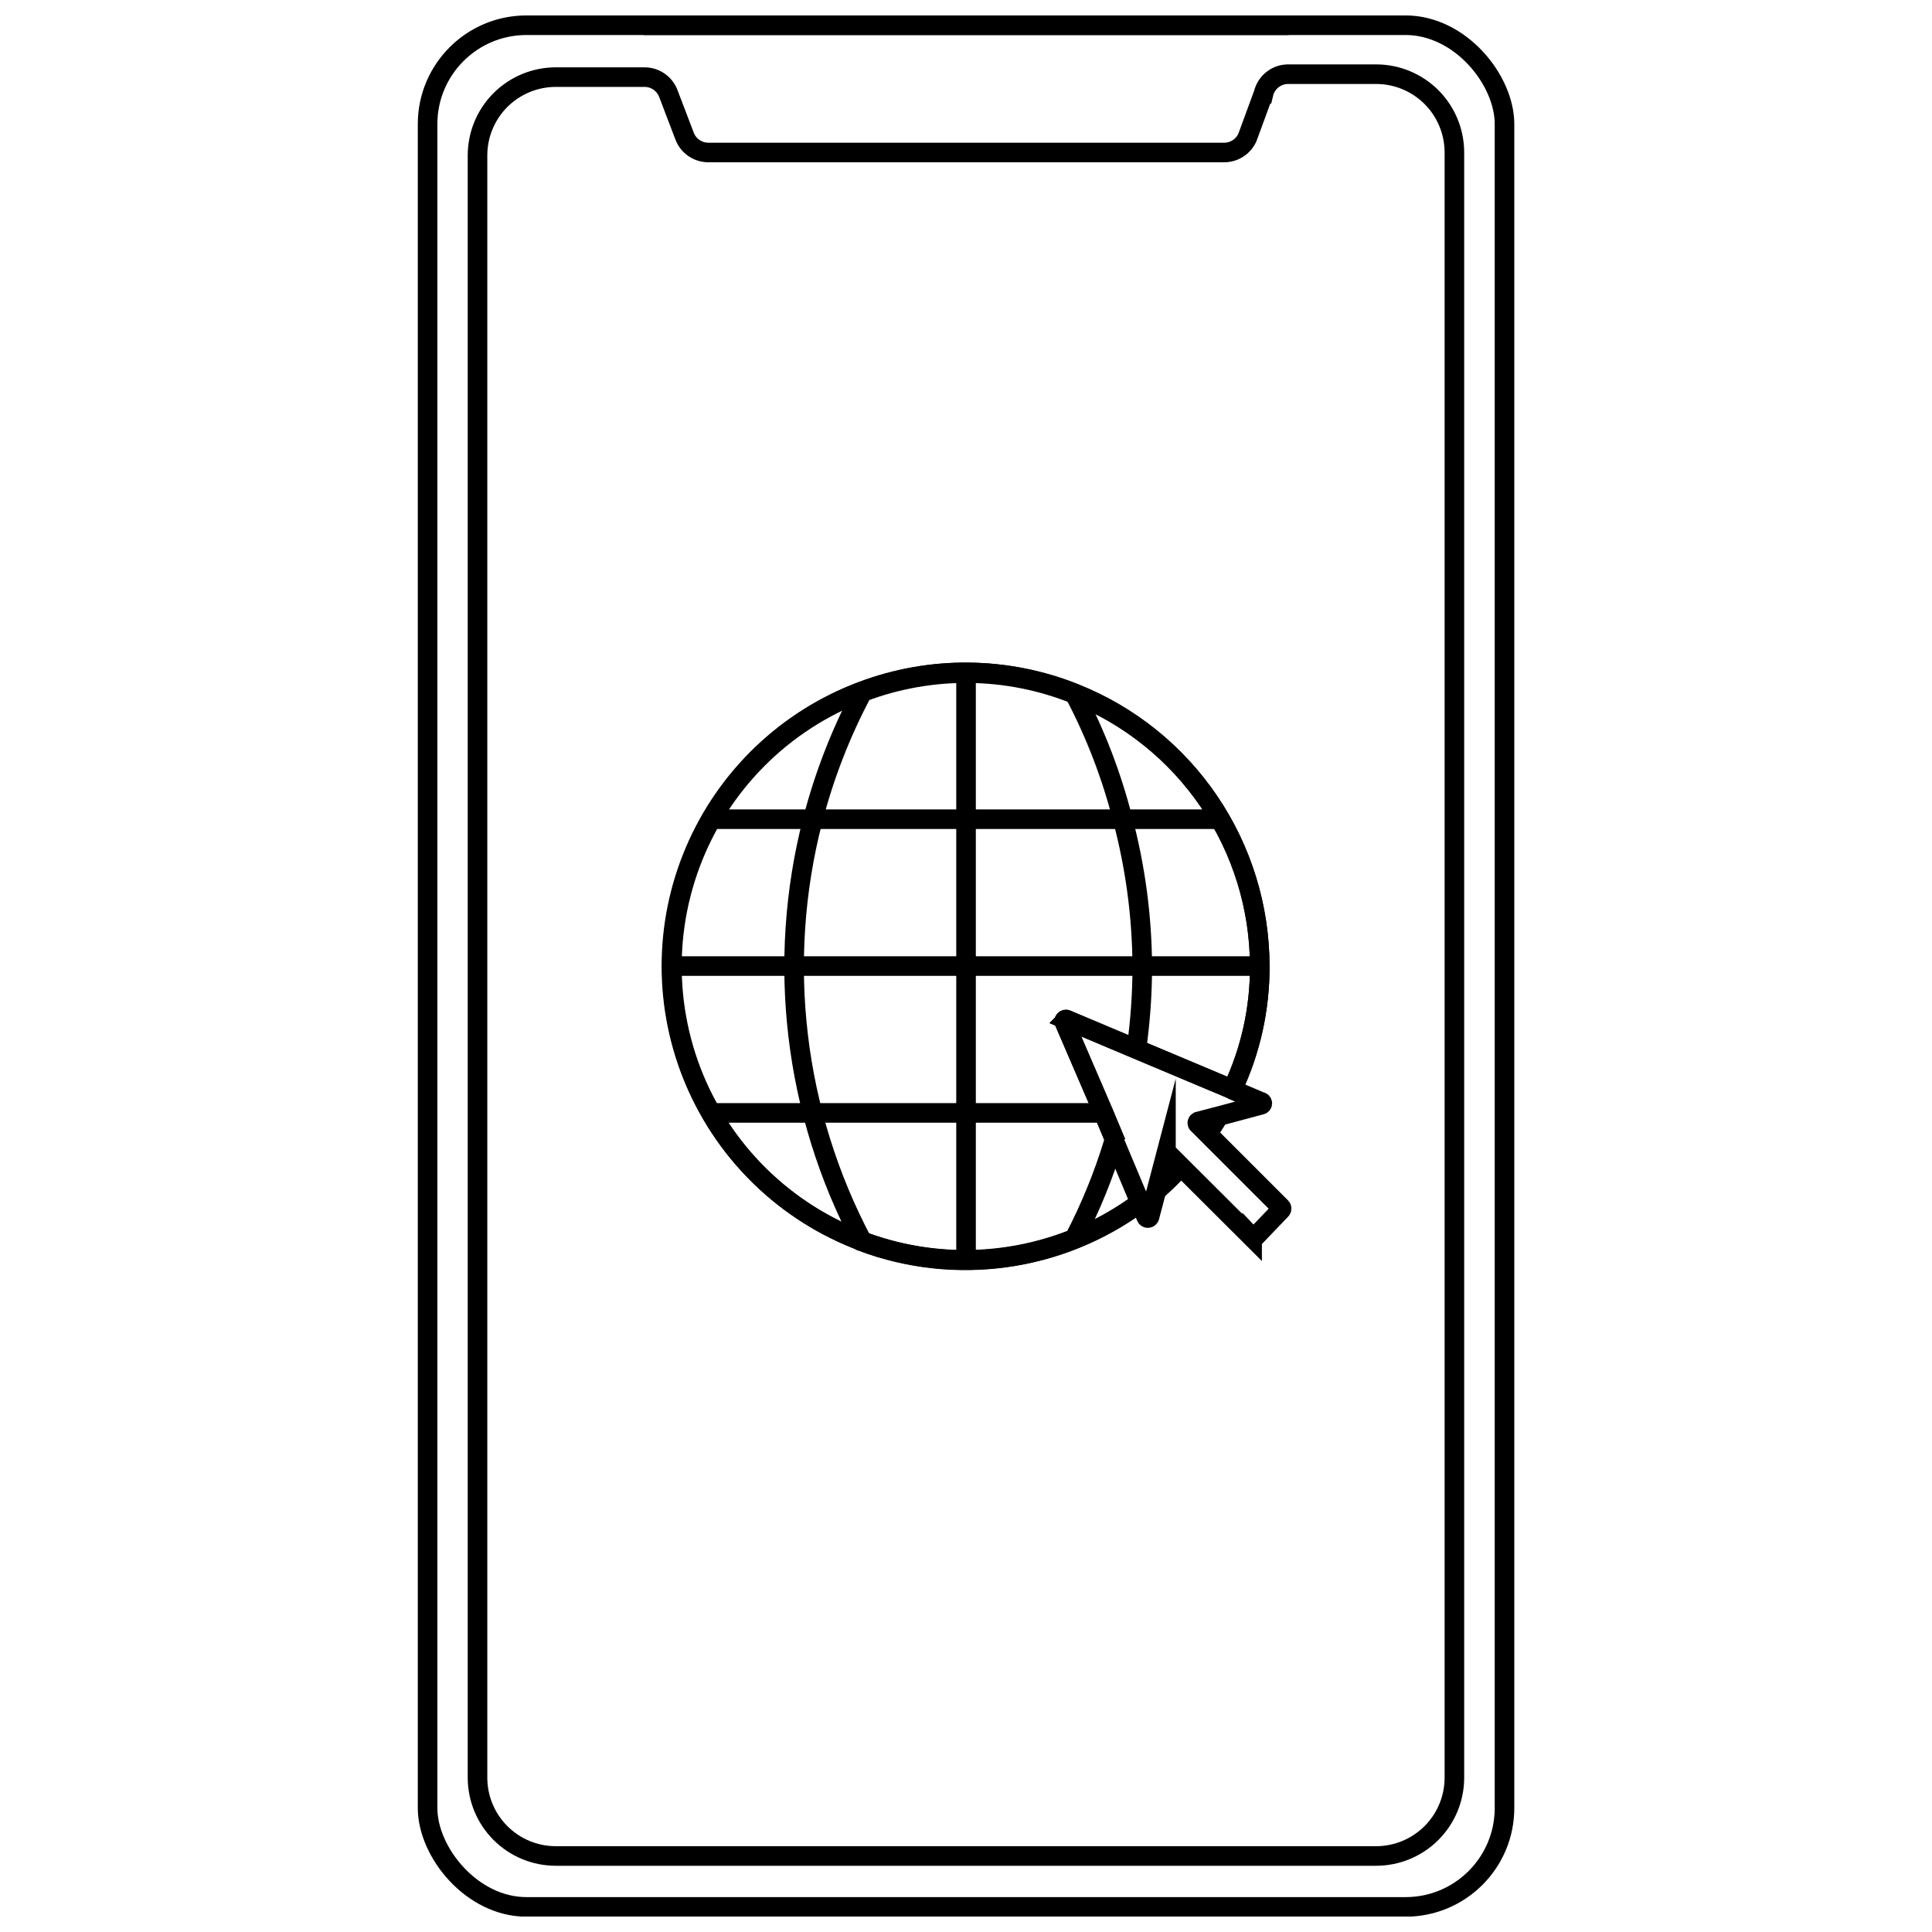
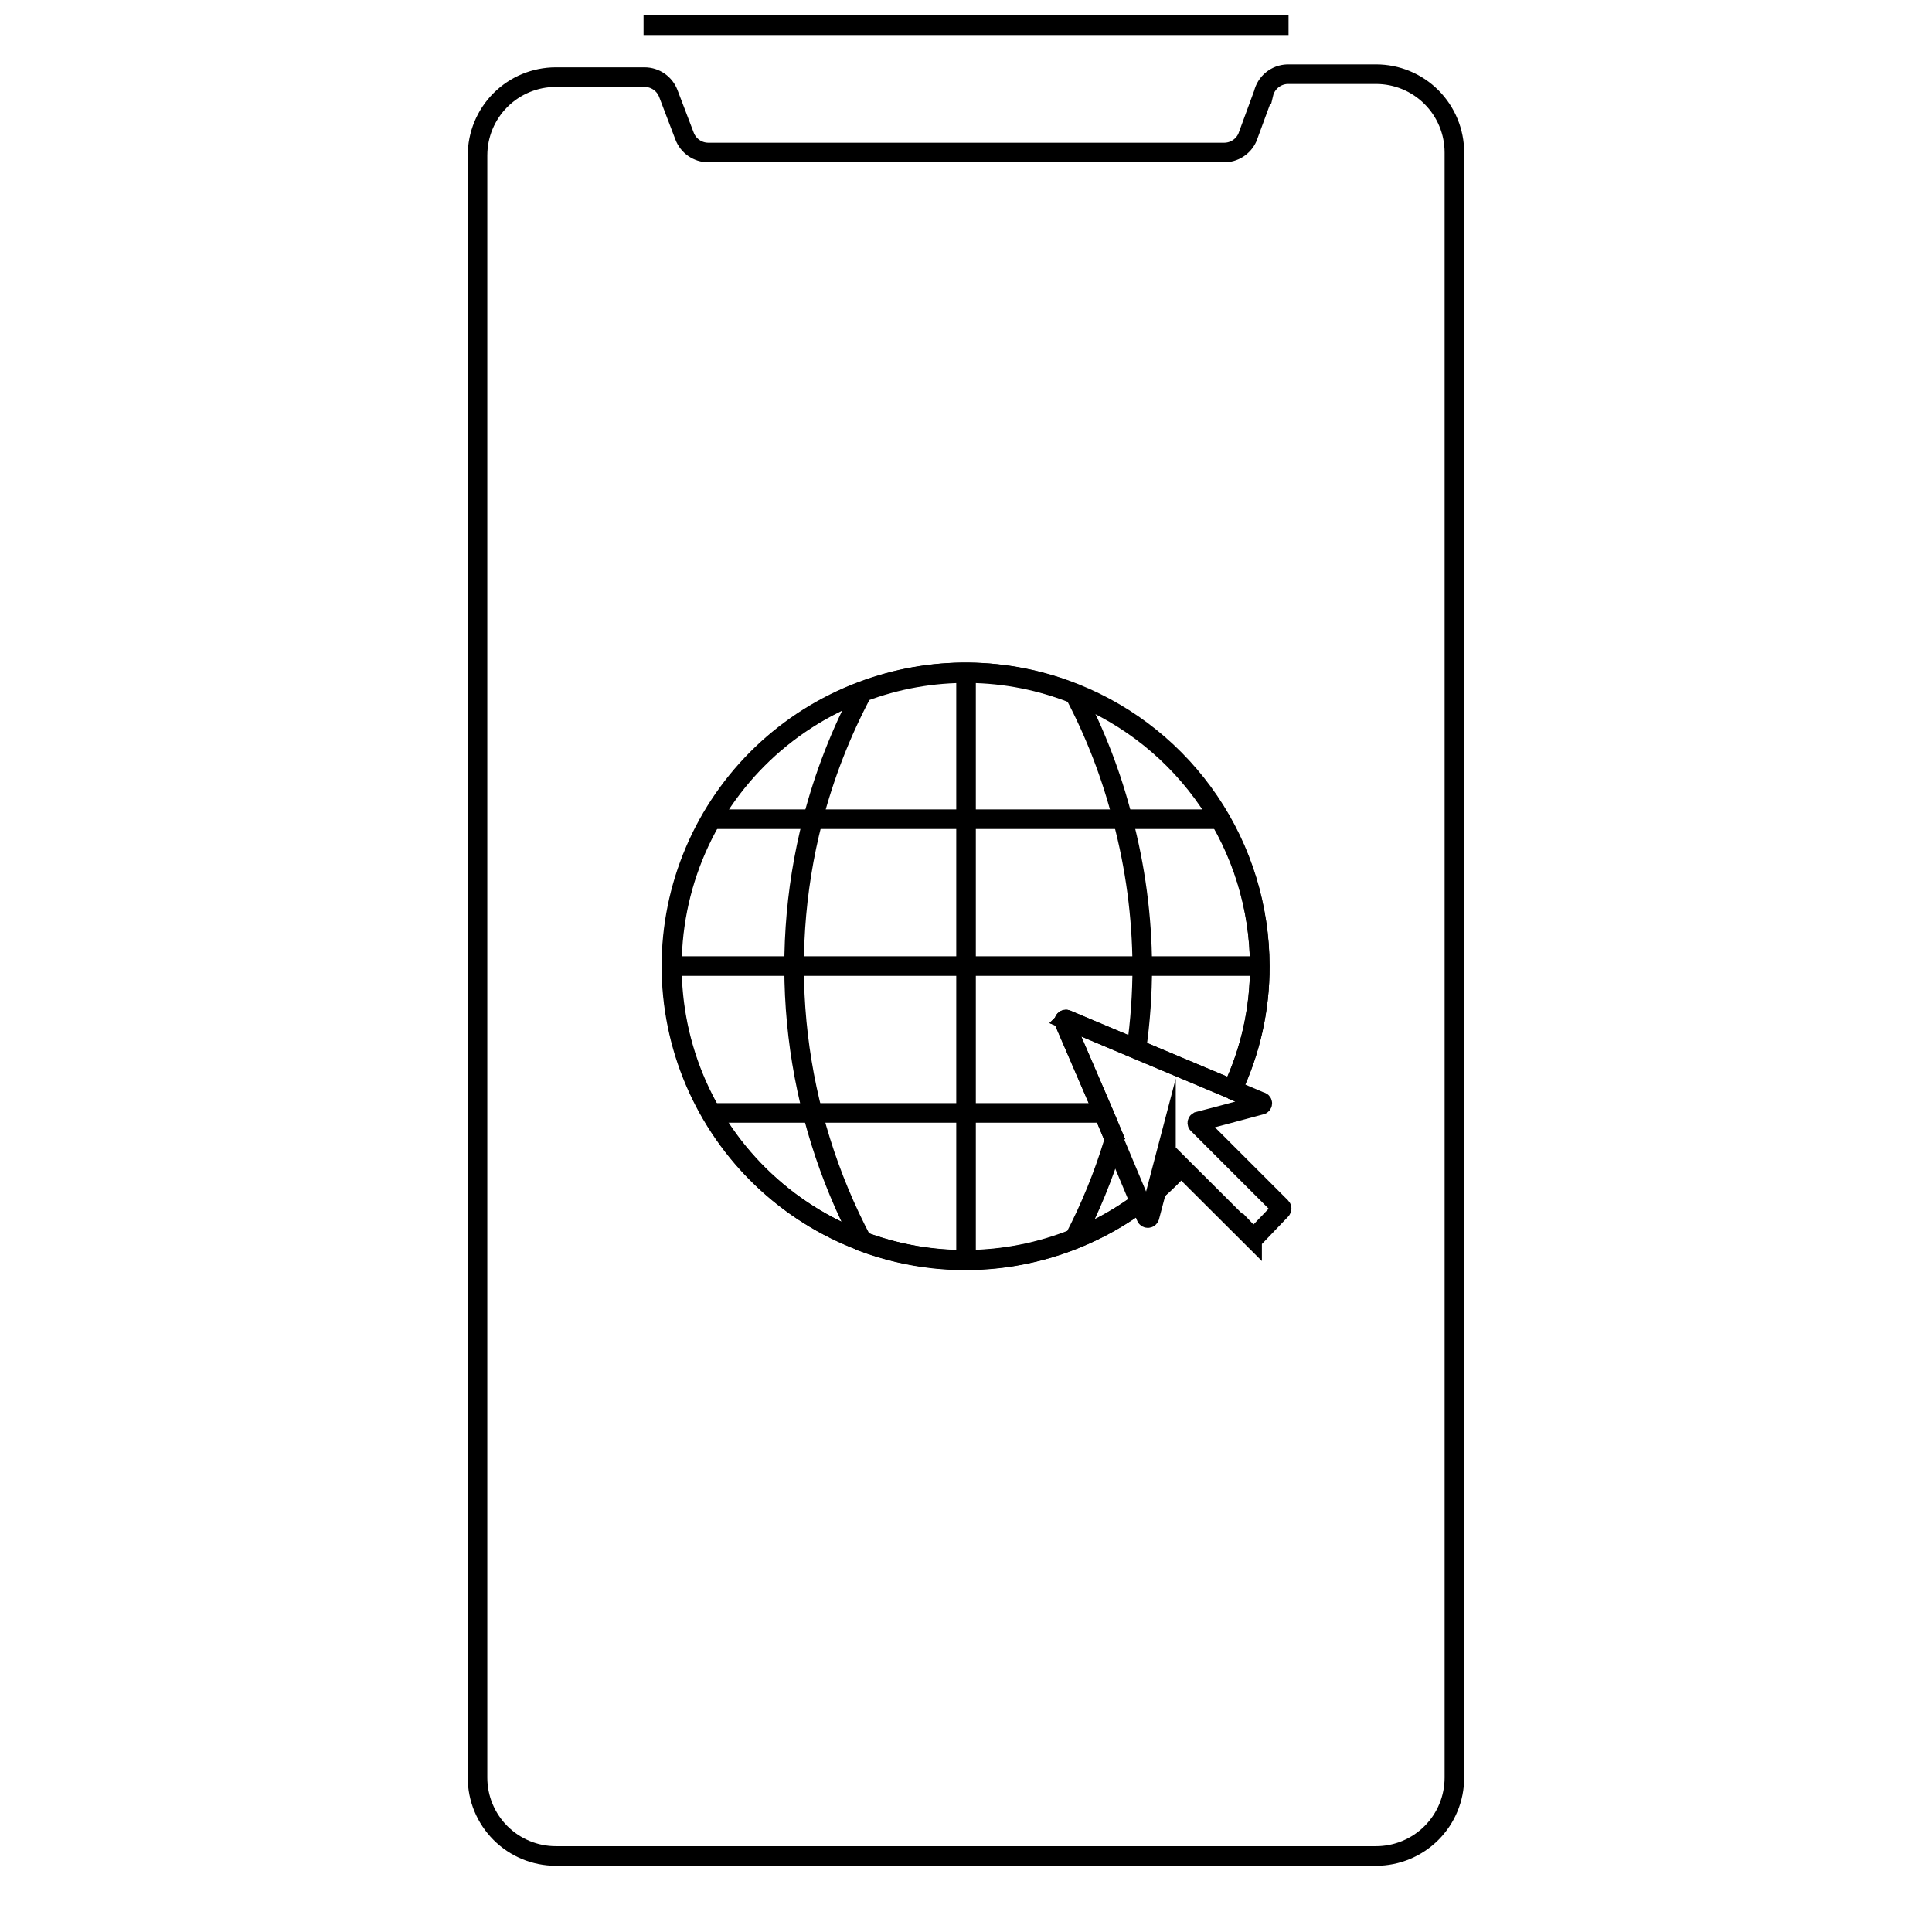
<svg xmlns="http://www.w3.org/2000/svg" width="800px" height="800px" version="1.1" viewBox="144 144 512 512">
  <defs>
    <clipPath id="c">
-       <path d="m183 148.09h434v503.81h-434z" />
-     </clipPath>
+       </clipPath>
    <clipPath id="b">
      <path d="m311 148.09h178v5.906h-178z" />
    </clipPath>
    <clipPath id="a">
      <path d="m197 148.09h406v503.81h-406z" />
    </clipPath>
  </defs>
  <g clip-path="url(#c)">
-     <path transform="matrix(5.189 0 0 5.189 254.72 148.09)" d="m5.55 0.5h44.9c2.789 0 5.05 2.789 5.05 5.05v86c0 2.789-2.261 5.05-5.05 5.05h-44.9c-2.789 0-5.05-2.789-5.05-5.05v-86c0-2.789 2.261-5.05 5.05-5.05z" fill="none" stroke="#000000" stroke-miterlimit="10" />
-   </g>
+     </g>
  <g clip-path="url(#b)">
    <path transform="matrix(5.189 0 0 5.189 254.72 148.09)" d="m44.47 0.5h-32.94" fill="none" stroke="#000000" stroke-miterlimit="10" />
  </g>
  <g clip-path="url(#a)">
    <path transform="matrix(5.189 0 0 5.189 254.72 148.09)" d="m43.19 4-0.82 2.23c-0.212 0.476-0.689 0.779-1.21 0.77h-26.32c-0.545 0-1.032-0.34-1.22-0.85l-0.82-2.15c-0.188-0.511-0.675-0.85-1.22-0.85h-4.53c-1.061 0-2.078 0.422-2.829 1.171-0.75 0.751-1.171 1.768-1.171 2.829v82.85c0 1.061 0.422 2.078 1.171 2.828 0.751 0.751 1.768 1.172 2.829 1.172h41.891c1.061 0 2.078-0.422 2.829-1.172 0.75-0.75 1.171-1.767 1.171-2.828v-83c0-1.061-0.422-2.079-1.171-2.829-0.751-0.75-1.768-1.171-2.829-1.171h-4.53c-0.586 0.02-1.086 0.43-1.22 1z" fill="none" stroke="#000000" stroke-miterlimit="10" />
  </g>
  <path transform="matrix(5.189 0 0 5.189 254.72 148.09)" d="m34.97 56.05h-19.97" fill="none" stroke="#000000" stroke-miterlimit="10" />
  <path transform="matrix(5.189 0 0 5.189 254.72 148.09)" d="m13 48.55h30" fill="none" stroke="#000000" stroke-miterlimit="10" />
  <path transform="matrix(5.189 0 0 5.189 254.72 148.09)" d="m15.01 41.05h25.98" fill="none" stroke="#000000" stroke-miterlimit="10" />
  <path transform="matrix(5.189 0 0 5.189 254.72 148.09)" d="m28 33.55v30" fill="none" stroke="#000000" stroke-miterlimit="10" />
-   <path transform="matrix(5.189 0 0 5.189 254.72 148.09)" d="m41 56.05-0.11 0.18c-0.172 0.3-0.358 0.589-0.56 0.87" fill="none" stroke="#000000" stroke-miterlimit="10" />
  <path transform="matrix(5.189 0 0 5.189 254.72 148.09)" d="m39 58.75c-0.394 0.443-0.815 0.86-1.26 1.25" fill="none" stroke="#000000" stroke-miterlimit="10" />
  <path transform="matrix(5.189 0 0 5.189 254.72 148.09)" d="m36.89 60.63c-3.491 2.579-7.928 3.519-12.164 2.578-4.237-0.941-7.858-3.671-9.929-7.484-2.071-3.814-2.39-8.338-0.872-12.404 1.518-4.066 4.722-7.276 8.785-8.799 3.508-1.33 7.389-1.291 10.87 0.11 2.781 1.114 5.164 3.035 6.843 5.517 1.679 2.481 2.577 5.408 2.578 8.403 0.01 2.178-0.468 4.33-1.4 6.3l-4.9-2.06-3.56-1.5 7.53e-4 -7.53e-4c-0.035-0.017-0.075-0.009-0.102 0.017-0.027 0.027-0.034 0.069-0.017 0.102l2 4.64 0.64 1.53" fill="none" stroke="#000000" stroke-miterlimit="10" />
-   <path transform="matrix(5.189 0 0 5.189 254.72 148.09)" d="m41 56.05-0.11 0.18c-0.172 0.3-0.358 0.589-0.56 0.87" fill="none" stroke="#000000" stroke-miterlimit="10" />
  <path transform="matrix(5.189 0 0 5.189 254.72 148.09)" d="m39 58.75c-0.394 0.443-0.815 0.86-1.26 1.25" fill="none" stroke="#000000" stroke-miterlimit="10" />
  <path transform="matrix(5.189 0 0 5.189 254.72 148.09)" d="m36.89 60.63c-4.083 3.026-9.42 3.779-14.18 2-3.503-6.612-4.41-14.295-2.54-21.54 0.586-2.269 1.439-4.461 2.54-6.53 3.508-1.33 7.389-1.291 10.87 0.11 2.774 1.112 5.153 3.027 6.832 5.5 1.678 2.473 2.579 5.391 2.588 8.38 0.01 2.178-0.468 4.33-1.4 6.3l-4.9-2.06-3.56-1.5 7.53e-4 -7.53e-4c-0.035-0.017-0.075-0.009-0.102 0.017-0.027 0.027-0.034 0.069-0.017 0.102l2 4.64 0.64 1.53" fill="none" stroke="#000000" stroke-miterlimit="10" />
  <path transform="matrix(5.189 0 0 5.189 254.72 148.09)" d="m36.7 52.79c0.201-1.404 0.301-2.821 0.3-4.239-0.014-2.533-0.351-5.052-1-7.5-0.567-2.231-1.396-4.385-2.47-6.42-3.481-1.401-7.361-1.44-10.87-0.11-3.827 1.443-6.898 4.386-8.503 8.147-1.606 3.761-1.606 8.015 0 11.776 1.605 3.761 4.676 6.704 8.503 8.147 3.511 1.321 7.388 1.278 10.87-0.12 0.815-1.565 1.485-3.202 2-4.89" fill="none" stroke="#000000" stroke-miterlimit="10" />
  <path transform="matrix(5.189 0 0 5.189 254.72 148.09)" d="m35.61 57.58 1.28 3.05 0.31 0.73c0.012 0.036 0.047 0.06 0.085 0.06 0.038 0 0.072-0.024 0.085-0.06l0.37-1.4 0.47-1.79v7.52e-4c0.017-0.026 0.045-0.041 0.075-0.041 0.03 0 0.058 0.015 0.075 0.041l0.63 0.63 3.62 3.61v-7.53e-4c0.017 0.018 0.04 0.028 0.065 0.028s0.048-0.01 0.065-0.028l1.351-1.409c0.017-0.017 0.027-0.041 0.027-0.065 0-0.024-0.01-0.048-0.027-0.065l-4.24-4.24c-0.026-0.014-0.041-0.041-0.041-0.07 0-0.029 0.016-0.056 0.041-0.07l1-0.26 2.2-0.59c0.044 0 0.08-0.036 0.08-0.08 0-0.044-0.035-0.08-0.08-0.08l-1.49-0.63" fill="none" stroke="#000000" stroke-miterlimit="10" />
</svg>